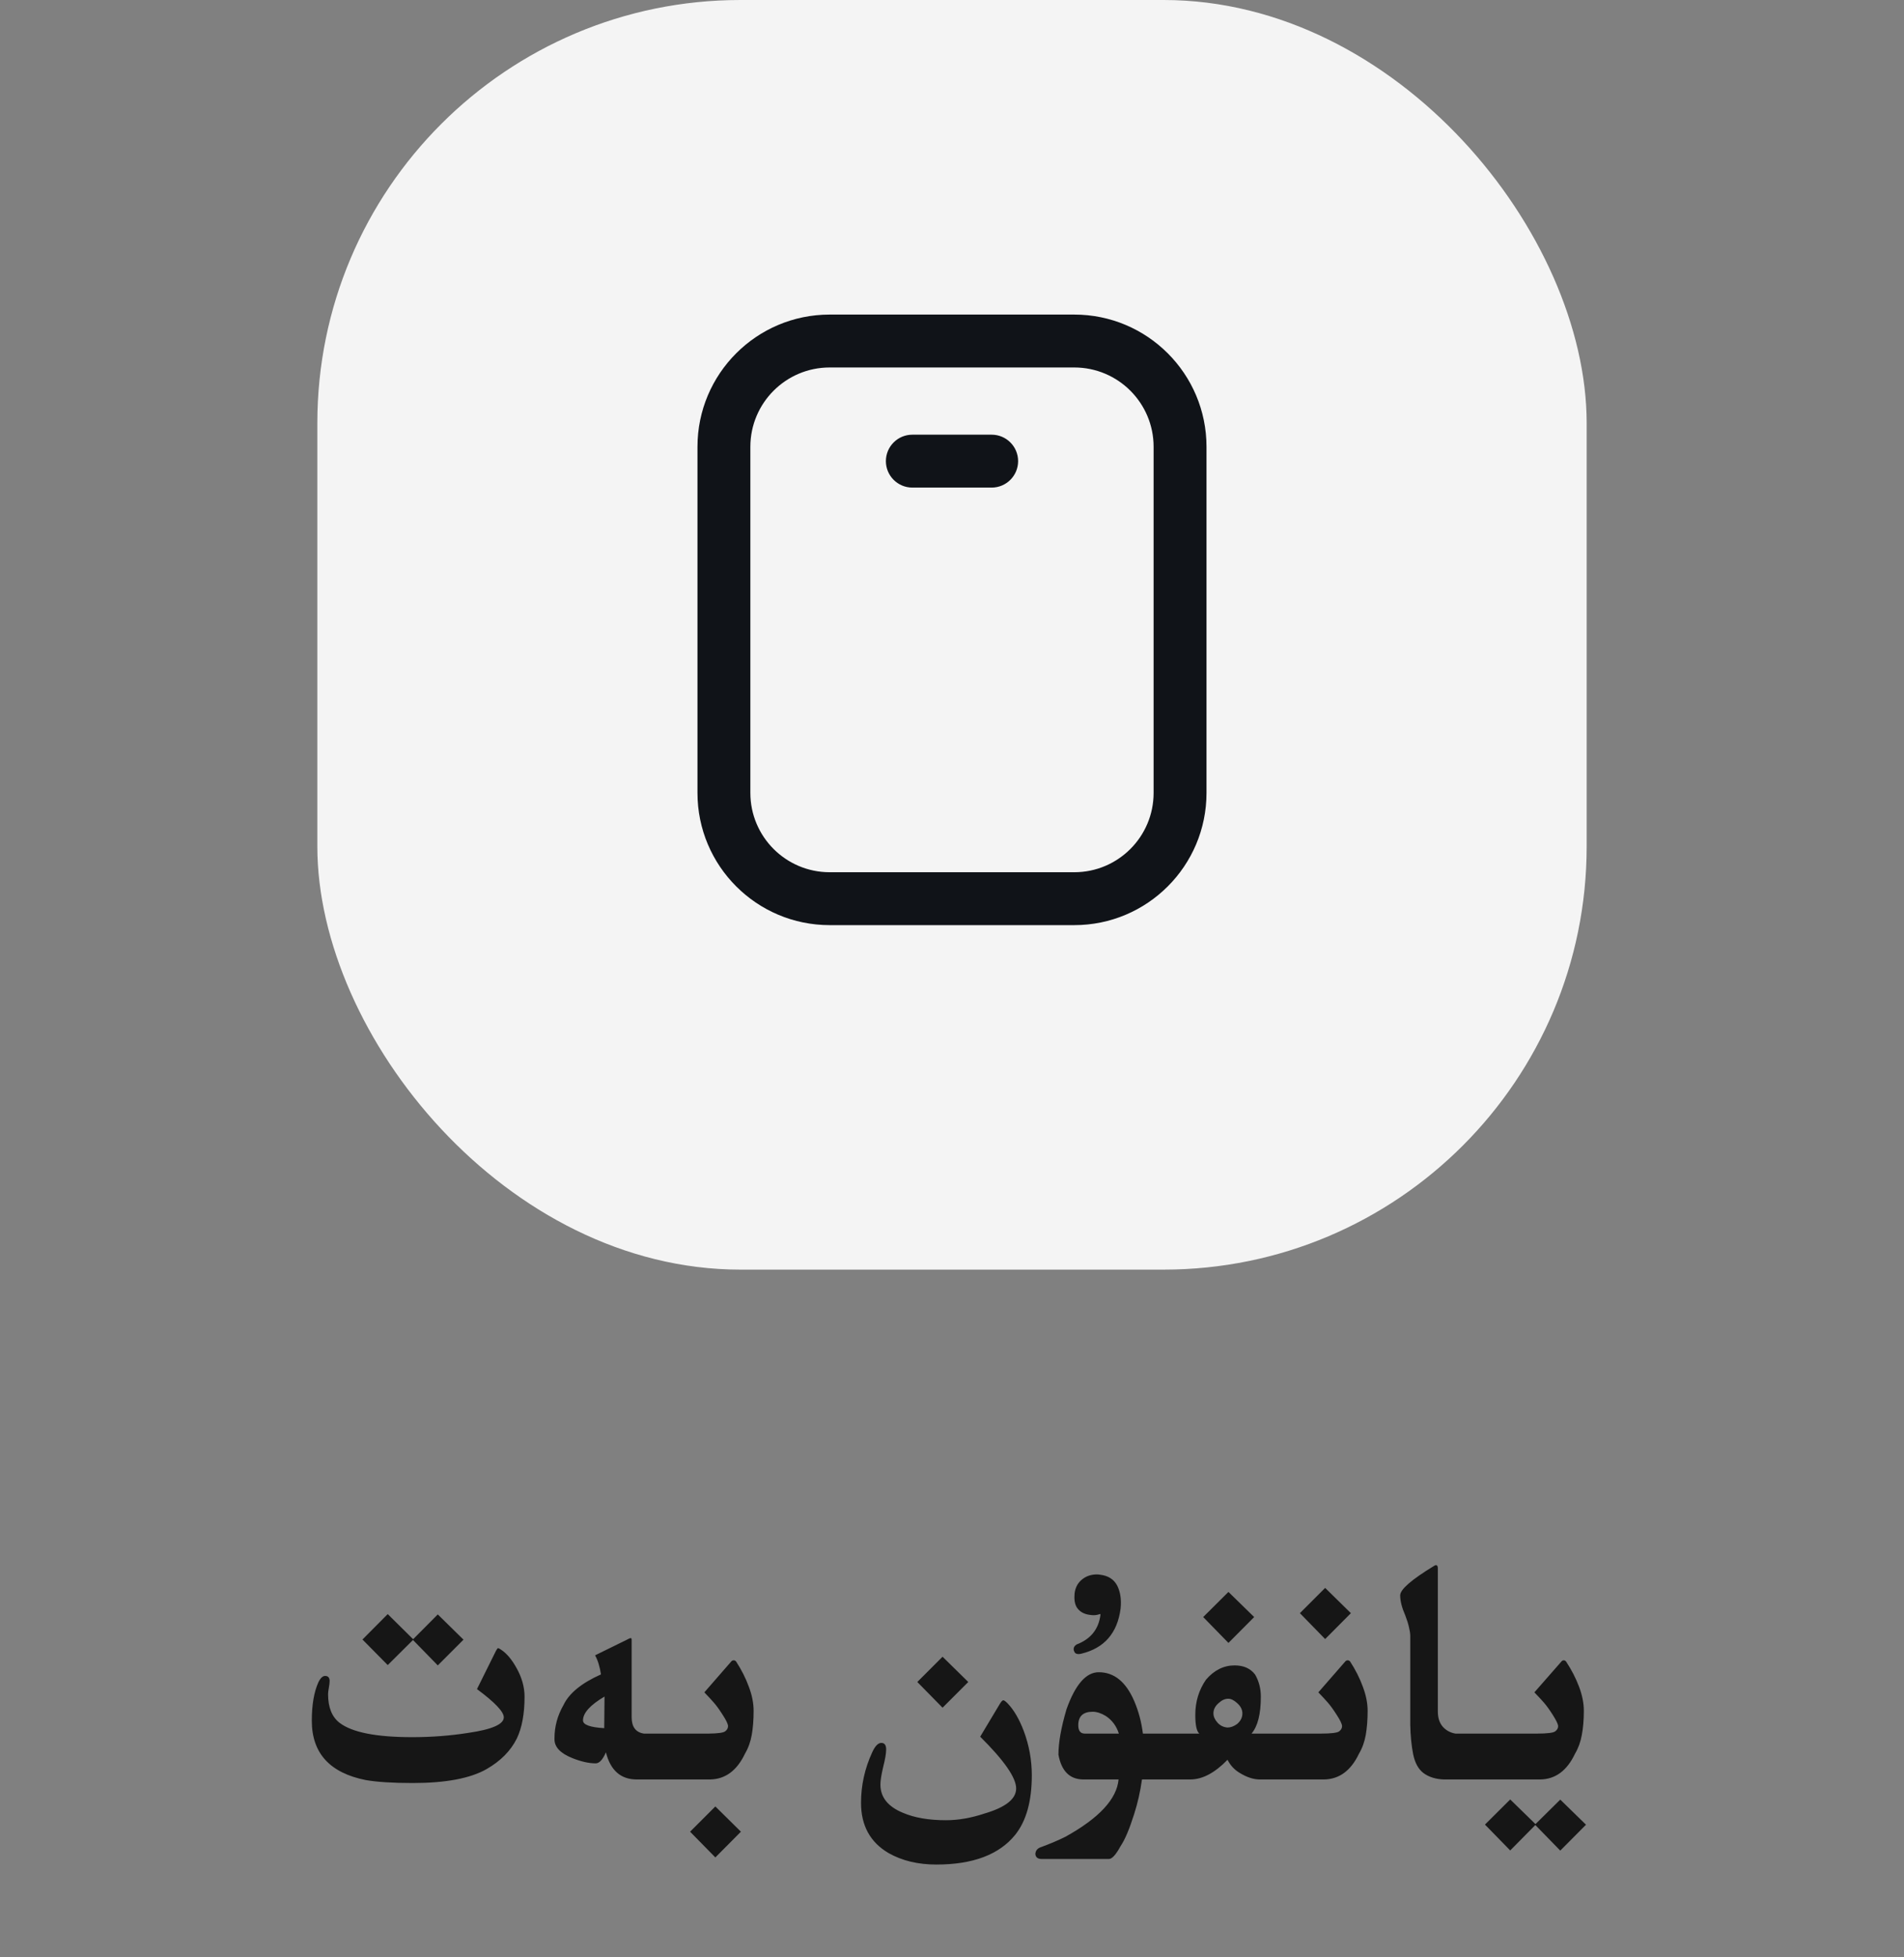
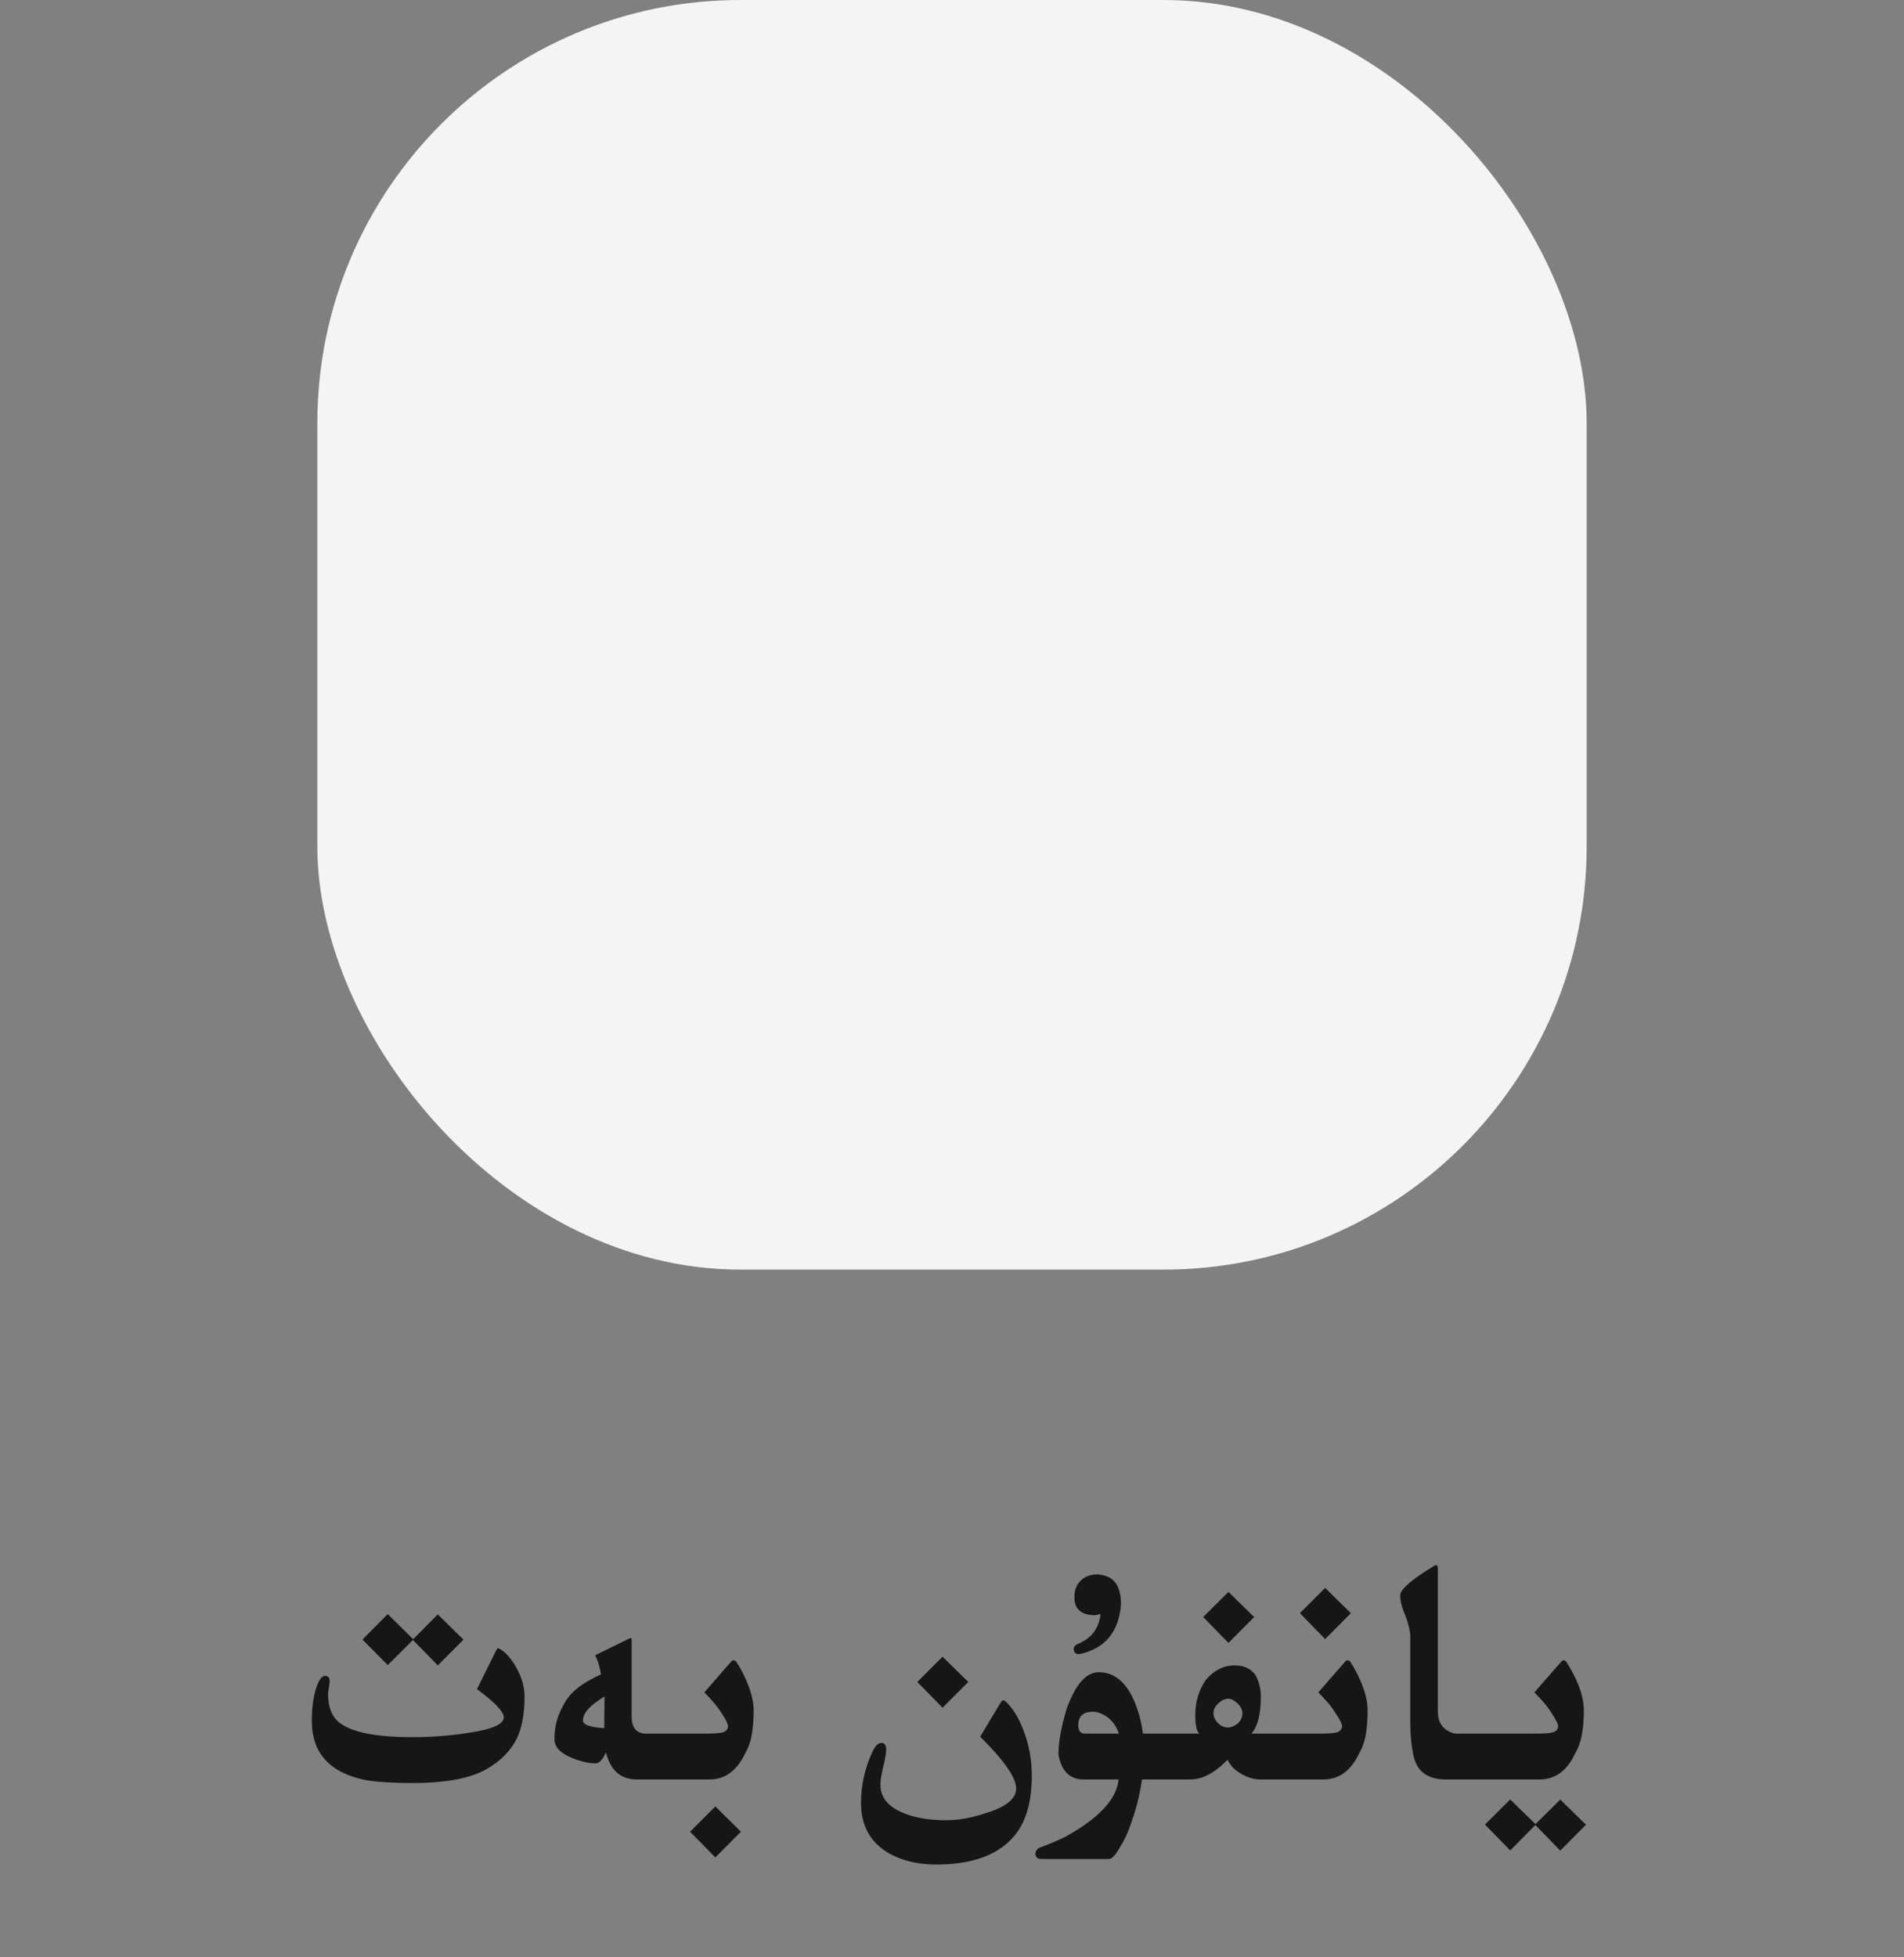
<svg xmlns="http://www.w3.org/2000/svg" fill="none" height="100%" overflow="visible" preserveAspectRatio="none" style="display: block;" viewBox="0 0 72 74" width="100%">
  <rect x="0" y="0" width="72" height="74" fill="#808080" stroke="none" />
  <g id="Permission">
    <g id="Btn/Share">
      <rect fill="#F4F4F4" height="48" rx="16" width="48" x="12" />
      <g id="mobile">
-         <path d="M40.624 11.893C43.385 11.893 45.624 14.132 45.624 16.893V29.976C45.624 32.737 43.385 34.976 40.624 34.976H31.375C28.614 34.976 26.375 32.737 26.375 29.976V16.893C26.375 14.132 28.613 11.893 31.374 11.893C34.457 11.893 37.541 11.893 40.624 11.893ZM31.374 13.893C29.718 13.893 28.375 15.236 28.375 16.893V29.976C28.375 31.632 29.718 32.976 31.375 32.976H40.624C42.281 32.976 43.624 31.632 43.624 29.976V16.893C43.624 15.236 42.281 13.893 40.624 13.893C37.541 13.893 34.457 13.893 31.374 13.893ZM37.5 16.434C38.052 16.434 38.5 16.881 38.5 17.434C38.5 17.986 38.052 18.434 37.5 18.434H34.5C33.948 18.434 33.5 17.986 33.5 17.434C33.5 16.881 33.948 16.434 34.5 16.434H37.5Z" fill="#101318" id="Union" />
-       </g>
+         </g>
    </g>
    <g id="Frame 1321318770">
      <path d="M37.94 64.281C37.971 64.282 38.024 64.319 38.098 64.393C38.336 64.639 38.541 64.988 38.713 65.441C38.916 65.984 39.018 66.543 39.018 67.117C39.018 68.094 38.809 68.844 38.391 69.367C37.785 70.117 36.791 70.492 35.408 70.492C34.713 70.492 34.111 70.347 33.603 70.059C32.908 69.652 32.56 69.019 32.56 68.16C32.56 67.5 32.699 66.867 32.977 66.262C33.086 66.016 33.203 65.893 33.328 65.893C33.449 65.893 33.51 65.975 33.51 66.139C33.51 66.287 33.473 66.508 33.398 66.801C33.328 67.094 33.293 67.316 33.293 67.469C33.293 67.945 33.576 68.301 34.143 68.535C34.58 68.723 35.123 68.816 35.772 68.816C36.236 68.816 36.721 68.732 37.225 68.564C38.025 68.33 38.426 68.014 38.426 67.615C38.426 67.209 37.972 66.556 37.066 65.658L37.81 64.416C37.865 64.326 37.908 64.281 37.94 64.281ZM50.961 62.77C50.996 62.77 51.027 62.785 51.055 62.816C51.258 63.129 51.418 63.445 51.535 63.766C51.656 64.086 51.717 64.391 51.717 64.68C51.717 65.019 51.693 65.322 51.647 65.588C51.6 65.853 51.514 66.092 51.389 66.303C51.084 66.943 50.643 67.268 50.065 67.275H47.62C47.39 67.271 47.144 67.189 46.882 67.029C46.683 66.912 46.528 66.746 46.419 66.531C45.942 67.023 45.476 67.272 45.019 67.275H43.184C43.121 67.728 43.022 68.168 42.885 68.594C42.709 69.152 42.539 69.553 42.375 69.795C42.199 70.119 42.053 70.281 41.935 70.281H39.387C39.242 70.281 39.164 70.219 39.152 70.094C39.16 69.961 39.235 69.873 39.375 69.83C39.734 69.697 40.041 69.566 40.295 69.438C41.564 68.734 42.232 68.014 42.299 67.275H40.963C40.451 67.271 40.139 66.959 40.025 66.338C40.025 65.881 40.127 65.308 40.33 64.621C40.662 63.688 41.069 63.221 41.549 63.221C42.131 63.221 42.578 63.584 42.891 64.311C43.055 64.693 43.164 65.103 43.219 65.541H45.352C45.251 65.455 45.2 65.219 45.2 64.832C45.2 64.336 45.335 63.893 45.605 63.502C45.913 63.143 46.275 62.963 46.688 62.963C47.028 62.963 47.286 63.078 47.462 63.309C47.606 63.559 47.679 63.838 47.679 64.147C47.679 64.799 47.562 65.264 47.327 65.541H49.947C50.342 65.541 50.574 65.512 50.645 65.453C50.715 65.398 50.75 65.334 50.75 65.26V65.254C50.746 65.176 50.68 65.037 50.551 64.838C50.422 64.635 50.31 64.481 50.217 64.375C50.123 64.266 50.002 64.135 49.853 63.982L50.885 62.799C50.908 62.779 50.934 62.77 50.961 62.77ZM28.018 69.25L27.051 70.223L26.096 69.25L27.051 68.295L28.018 69.25ZM58.065 68.963L59.002 68.037L59.975 68.986L59.002 69.965L58.059 68.998L57.109 69.959L56.154 68.981L57.109 68.031L58.065 68.963ZM18.834 62.312C18.857 62.312 18.897 62.332 18.951 62.371C19.158 62.508 19.348 62.731 19.52 63.039C19.73 63.406 19.836 63.775 19.836 64.147C19.836 64.795 19.738 65.322 19.543 65.728C19.312 66.193 18.932 66.578 18.4 66.883C17.787 67.234 16.855 67.41 15.605 67.41C14.856 67.41 14.266 67.373 13.836 67.299C12.473 67.029 11.791 66.281 11.791 65.055C11.791 64.457 11.873 63.975 12.037 63.607C12.115 63.444 12.201 63.362 12.295 63.361C12.408 63.361 12.465 63.426 12.465 63.555C12.465 63.617 12.455 63.703 12.435 63.812C12.416 63.918 12.406 63.996 12.406 64.047C12.406 64.551 12.553 64.914 12.846 65.137C13.318 65.496 14.233 65.676 15.588 65.676C16.326 65.676 17.037 65.621 17.721 65.512C18.607 65.383 19.051 65.188 19.051 64.926C19.051 64.715 18.713 64.359 18.037 63.859L18.752 62.418C18.791 62.348 18.816 62.313 18.828 62.312H18.834ZM23.851 61.932C23.874 61.932 23.886 61.953 23.886 61.996V64.92C23.886 65.287 24.04 65.494 24.349 65.541H26.805C27.152 65.537 27.359 65.508 27.426 65.453C27.496 65.398 27.531 65.334 27.531 65.26V65.254C27.527 65.176 27.461 65.037 27.332 64.838C27.203 64.635 27.092 64.481 26.998 64.375C26.904 64.266 26.783 64.135 26.635 63.982L27.666 62.799C27.689 62.779 27.715 62.77 27.742 62.77C27.777 62.77 27.809 62.785 27.836 62.816C28.039 63.129 28.199 63.445 28.316 63.766C28.438 64.086 28.498 64.391 28.498 64.68C28.498 65.019 28.475 65.322 28.428 65.588C28.381 65.853 28.295 66.092 28.17 66.303C27.865 66.943 27.424 67.268 26.846 67.275H24.079C23.474 67.275 23.085 66.933 22.913 66.25C22.792 66.527 22.663 66.666 22.526 66.666C22.269 66.666 21.974 66.6 21.642 66.467C21.192 66.287 20.968 66.051 20.968 65.758V65.717C20.968 65.275 21.081 64.857 21.308 64.463C21.518 64.018 21.991 63.631 22.726 63.303C22.679 63.002 22.605 62.762 22.503 62.582L23.722 61.984C23.78 61.949 23.823 61.932 23.851 61.932ZM54.302 59.172C54.349 59.172 54.372 59.213 54.372 59.295V64.709C54.372 64.947 54.435 65.139 54.56 65.283C54.688 65.424 54.849 65.51 55.04 65.541H58.117C58.511 65.541 58.744 65.512 58.815 65.453C58.885 65.398 58.92 65.336 58.92 65.266V65.254C58.916 65.18 58.849 65.041 58.721 64.838C58.592 64.635 58.48 64.481 58.387 64.375C58.293 64.266 58.172 64.135 58.023 63.982L59.06 62.799C59.08 62.779 59.104 62.77 59.131 62.77C59.166 62.77 59.197 62.787 59.225 62.822C59.428 63.131 59.59 63.445 59.711 63.766C59.832 64.086 59.893 64.391 59.893 64.68C59.893 65.023 59.867 65.328 59.816 65.594C59.77 65.855 59.684 66.092 59.559 66.303C59.254 66.947 58.812 67.271 58.234 67.275H54.595C54.294 67.264 54.042 67.186 53.839 67.041C53.64 66.893 53.507 66.654 53.44 66.326C53.374 65.994 53.337 65.621 53.329 65.207V61.85C53.329 61.76 53.313 61.652 53.282 61.527C53.255 61.398 53.208 61.248 53.142 61.076C53.013 60.783 52.948 60.529 52.948 60.315C52.948 60.092 53.372 59.723 54.22 59.207C54.251 59.184 54.278 59.172 54.302 59.172ZM41.32 64.715C40.957 64.715 40.775 64.885 40.775 65.225C40.775 65.435 40.858 65.541 41.022 65.541H42.31C42.217 65.252 42.051 65.029 41.812 64.873C41.637 64.768 41.473 64.715 41.32 64.715ZM22.86 64.141C22.317 64.461 22.046 64.762 22.046 65.043C22.046 65.207 22.314 65.305 22.849 65.336L22.86 64.141ZM46.448 64.223C46.327 64.223 46.21 64.273 46.097 64.375C45.956 64.492 45.886 64.625 45.886 64.773C45.886 64.894 45.937 65.012 46.038 65.125C46.14 65.238 46.267 65.301 46.419 65.312C46.536 65.312 46.657 65.267 46.782 65.178C46.915 65.064 46.981 64.932 46.981 64.779C46.981 64.635 46.915 64.504 46.782 64.387C46.661 64.277 46.55 64.223 46.448 64.223ZM36.615 63.59L35.643 64.562L34.688 63.59L35.643 62.635L36.615 63.59ZM15.623 61.973L16.555 61.035L17.527 61.99L16.555 62.963L15.617 62.002L14.662 62.951L13.707 61.984L14.662 61.023L15.623 61.973ZM41.602 59.535C41.906 59.57 42.121 59.707 42.246 59.945C42.34 60.129 42.387 60.346 42.387 60.596C42.387 60.666 42.383 60.74 42.375 60.818C42.254 61.74 41.762 62.307 40.898 62.518C40.856 62.529 40.818 62.535 40.787 62.535C40.697 62.535 40.641 62.498 40.617 62.424C40.605 62.397 40.6 62.371 40.6 62.348C40.6 62.277 40.637 62.219 40.711 62.172C41.242 61.969 41.543 61.598 41.613 61.059V61.041L41.602 61.018C41.523 61.049 41.439 61.065 41.35 61.065C41.307 61.064 41.262 61.06 41.215 61.053C41.02 61.029 40.869 60.955 40.764 60.83C40.674 60.728 40.629 60.58 40.629 60.385C40.629 60.342 40.631 60.297 40.635 60.25C40.662 60.008 40.768 59.82 40.951 59.688C41.092 59.582 41.264 59.527 41.467 59.523C41.517 59.523 41.563 59.527 41.602 59.535ZM47.427 61.135L46.454 62.113L45.499 61.135L46.454 60.185L47.427 61.135ZM51.084 60.988L50.111 61.967L49.156 60.988L50.111 60.033L51.084 60.988Z" fill="#161616" id="Union_2" />
    </g>
  </g>
</svg>